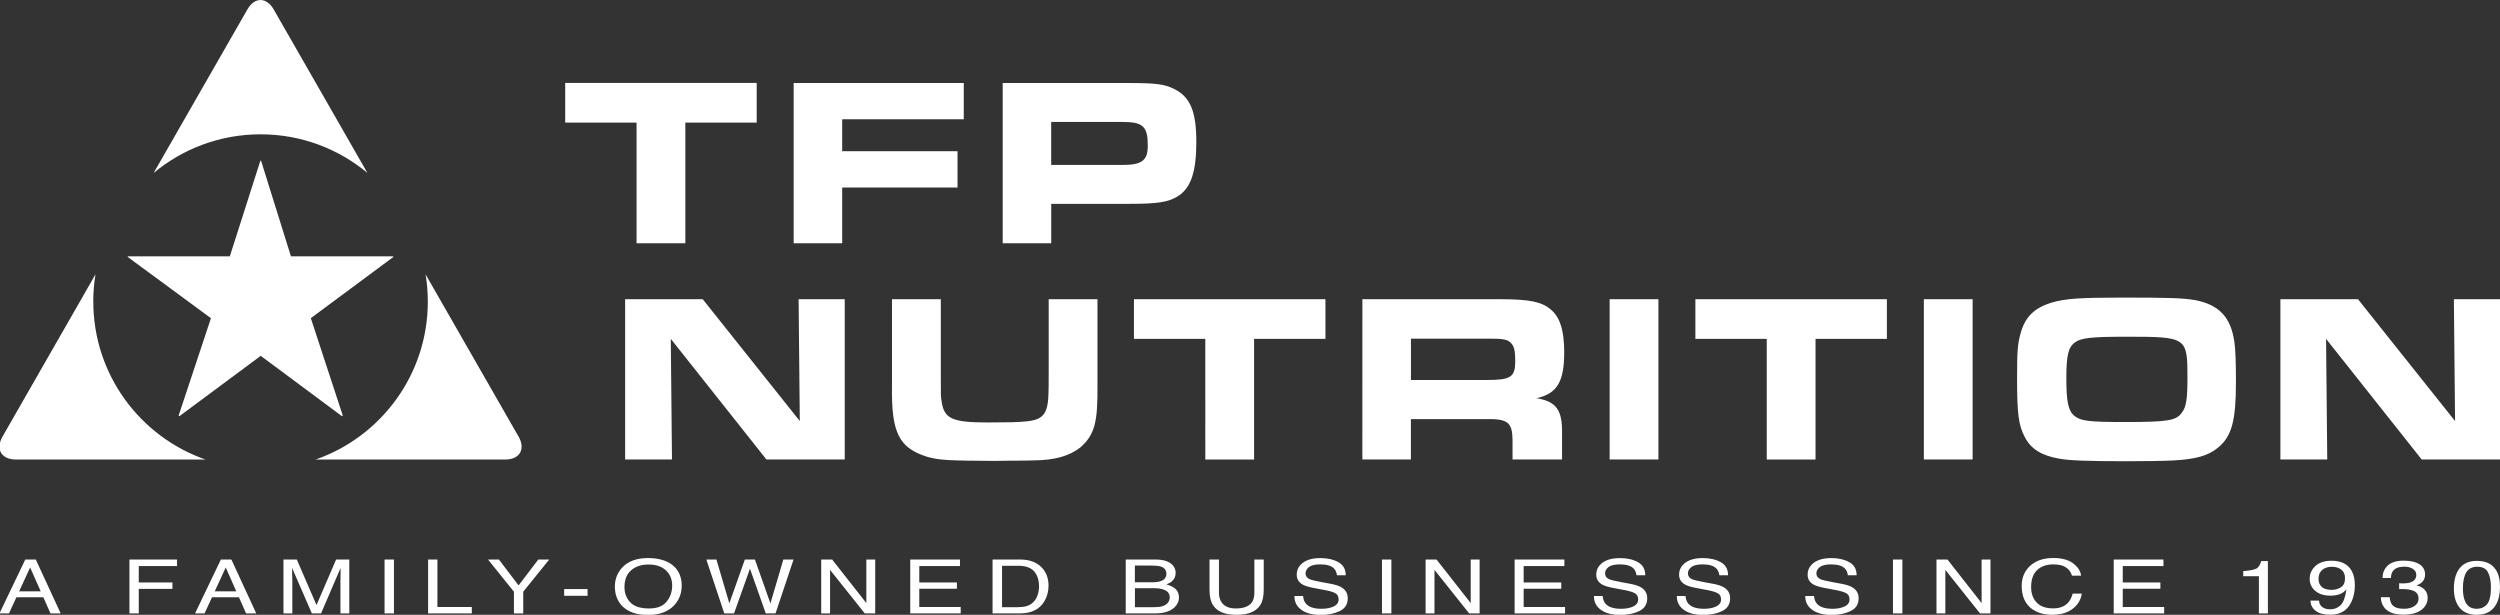
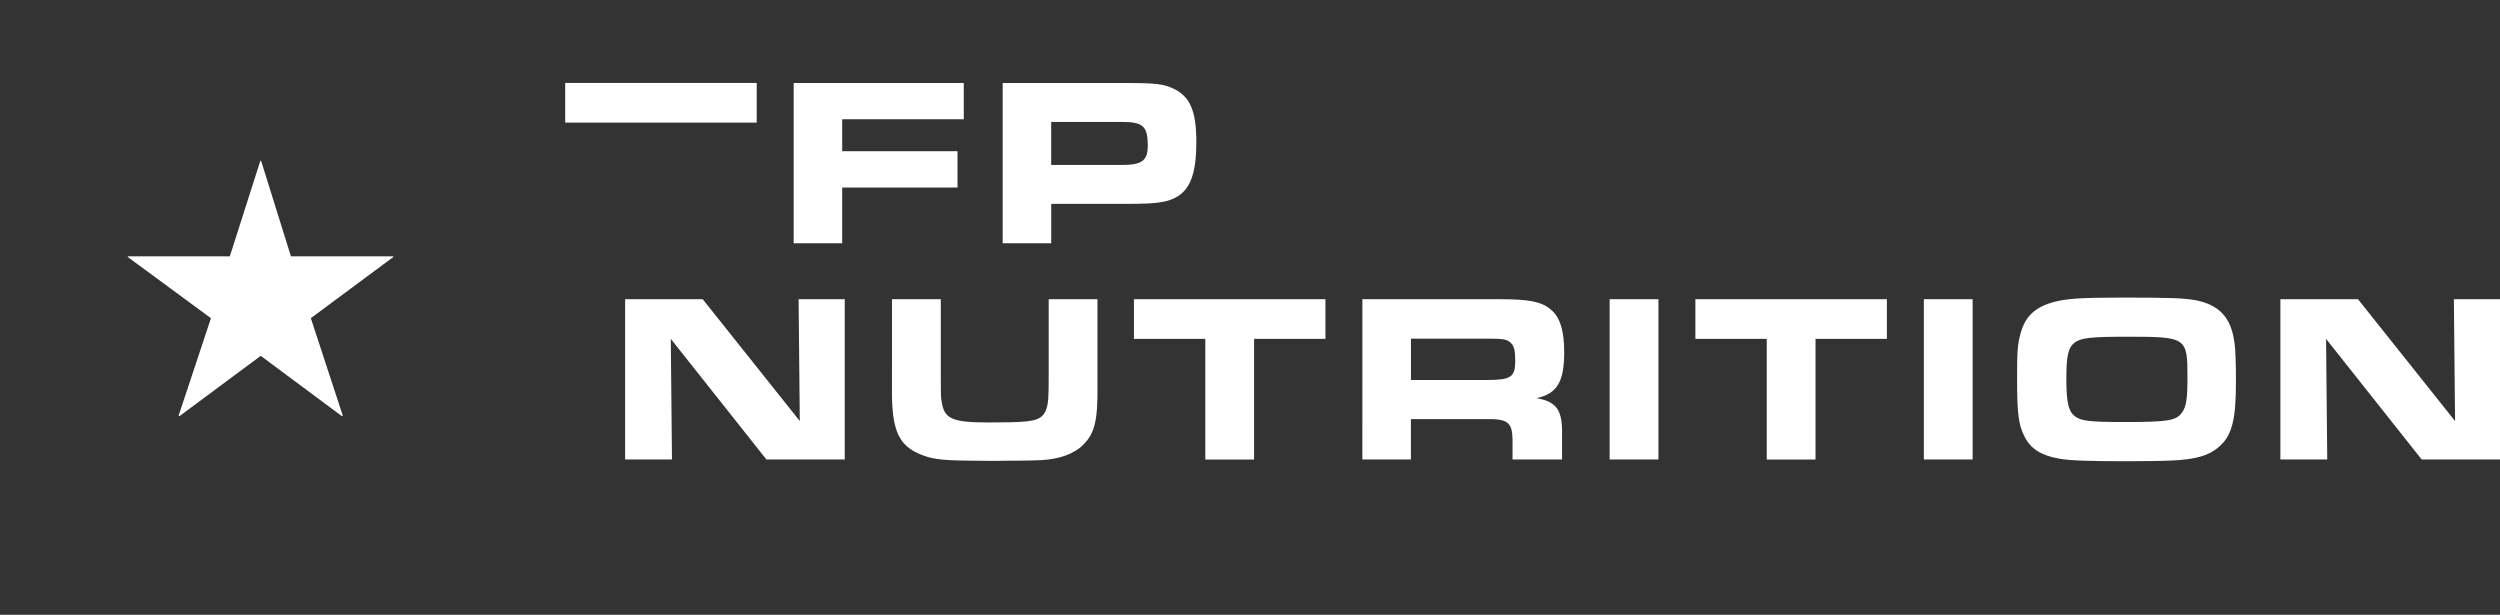
<svg xmlns="http://www.w3.org/2000/svg" viewBox="0 0 612 150.5">
  <rect x="0" y="0" width="612" height="150.5" fill="#333333" stroke="none" />
-   <path d="M6.19 136.97h2.57l6.09 13.19h-2.49l-1.75-3.95H4.02l-1.82 3.95H-.13l6.32-13.19zm3.77 7.78-2.58-5.83-2.69 5.83h5.27zM31.7 136.97h11.64v1.61h-9.37v4.01h8.24v1.57h-8.24v6h-2.28v-13.19h.01zM54.07 136.97h2.57l6.09 13.19h-2.49l-1.75-3.95H51.9l-1.82 3.95h-2.33l6.32-13.19zm3.77 7.78-2.58-5.83-2.69 5.83h5.27zM69.4 136.97h3.26l4.82 11.15 4.8-11.15h3.23v13.19h-2.17v-7.79c0-.27 0-.71.02-1.34.01-.62.02-1.29.02-2l-4.79 11.13h-2.25l-4.84-11.13v.4c0 .33 0 .82.03 1.48.02.66.03 1.15.03 1.46v7.79h-2.17v-13.19h.01zM94.14 136.97h2.3v13.19h-2.3v-13.19zM104.81 136.97h2.27v11.62h8.42v1.57h-10.7v-13.19h.01zM119.48 136.97h2.65l4.82 6.34 4.83-6.34h2.67l-6.36 7.88v5.31h-2.28v-5.31l-6.34-7.88h.01zM138.11 144.2h5.73v1.66h-5.73v-1.66zM165.21 138.85c1.11 1.17 1.67 2.66 1.67 4.49 0 1.96-.64 3.6-1.91 4.91-1.49 1.53-3.62 2.3-6.39 2.3-2.58 0-4.61-.67-6.09-2.01-1.32-1.29-1.97-2.93-1.97-4.91 0-1.79.56-3.31 1.69-4.58 1.45-1.63 3.59-2.44 6.42-2.44s5.15.75 6.58 2.25zm-2 8.41c.9-1.13 1.34-2.43 1.34-3.9 0-1.55-.52-2.8-1.55-3.75s-2.44-1.42-4.23-1.42-3.16.47-4.25 1.4c-1.1.94-1.65 2.32-1.65 4.15 0 1.46.47 2.7 1.41 3.7.94 1.01 2.47 1.51 4.58 1.51s3.45-.57 4.35-1.7zM175.38 136.97l3.16 10.72 3.8-10.72h2.46l3.8 10.74 3.16-10.74h2.5l-4.41 13.19h-2.39l-3.87-10.94-3.9 10.94h-2.39l-4.39-13.19h2.47zM201.03 136.97h2.68l8.37 10.66v-10.66h2.17v13.19h-2.55l-8.5-10.65v10.65h-2.17v-13.19zM222.82 136.97H235v1.61h-9.96v4.01h9.21v1.53h-9.21v4.47h10.14v1.57h-12.35v-13.19zM242.99 136.97h6.71c2.28 0 4.04.64 5.3 1.93 1.12 1.16 1.68 2.65 1.68 4.46 0 1.4-.34 2.67-1 3.8-1.16 2-3.17 3-6.01 3h-6.69v-13.19zm6.27 11.66c.75 0 1.37-.07 1.86-.19.86-.23 1.57-.68 2.12-1.34.44-.53.75-1.21.95-2.05.11-.5.17-.96.17-1.38 0-1.63-.4-2.91-1.22-3.81-.8-.91-2.1-1.36-3.9-1.36h-3.94v10.14h3.97zM275.59 136.97h7.26c1.98 0 3.38.46 4.22 1.38.49.54.73 1.17.73 1.89 0 .83-.3 1.52-.9 2.05-.31.29-.76.54-1.35.77.86.26 1.5.55 1.93.87.75.58 1.13 1.37 1.13 2.38 0 .85-.34 1.63-1.03 2.31-1.02 1.03-2.64 1.54-4.86 1.54h-7.14v-13.19zm6.41 5.57c.97 0 1.72-.11 2.26-.32.84-.33 1.27-.92 1.27-1.78s-.45-1.44-1.35-1.74c-.51-.17-1.26-.25-2.26-.25h-4.1v4.09H282zm.77 6.09c1.41 0 2.41-.32 3.01-.95.38-.4.57-.88.57-1.45 0-.96-.55-1.61-1.65-1.96-.58-.18-1.36-.28-2.32-.28h-4.55v4.65h4.95-.01zM298.4 136.97v8.15c0 .96.23 1.75.69 2.39.68.96 1.84 1.44 3.45 1.44 1.94 0 3.26-.52 3.96-1.55.38-.56.57-1.32.57-2.28v-8.15h2.29v7.41c0 1.62-.28 2.87-.84 3.74-1.02 1.59-2.96 2.39-5.8 2.39s-4.77-.79-5.79-2.39c-.56-.87-.84-2.12-.84-3.74v-7.41h2.31zM319 145.9c.05.75.27 1.36.65 1.83.72.87 2.01 1.3 3.84 1.3.82 0 1.57-.09 2.25-.29 1.3-.37 1.95-1.03 1.95-1.99 0-.72-.27-1.23-.82-1.54-.56-.3-1.44-.56-2.63-.78l-2.2-.41c-1.44-.26-2.45-.55-3.06-.87-1.03-.55-1.54-1.37-1.54-2.47 0-1.18.5-2.16 1.52-2.92 1.01-.76 2.45-1.14 4.31-1.14 1.71 0 3.17.34 4.36 1 1.2.67 1.8 1.74 1.8 3.2h-2.14c-.11-.71-.34-1.25-.7-1.63-.66-.69-1.79-1.03-3.38-1.03-1.28 0-2.21.22-2.77.66-.56.45-.84.96-.84 1.55 0 .64.33 1.12 1 1.42.43.19 1.42.43 2.95.72l2.29.42c1.1.21 1.95.49 2.54.84 1.03.62 1.55 1.51 1.55 2.69 0 1.46-.66 2.51-1.98 3.14s-2.85.94-4.6.94c-2.04 0-3.63-.42-4.78-1.26-1.15-.83-1.71-1.96-1.69-3.38h2.14-.02zM338.31 136.97h2.3v13.19h-2.3v-13.19zM348.98 136.97h2.68l8.37 10.66v-10.66h2.18v13.19h-2.56l-8.49-10.65v10.65h-2.17v-13.19zM370.77 136.97h12.19v1.61h-9.97v4.01h9.21v1.53h-9.21v4.47h10.14v1.57h-12.35v-13.19h-.01zM392.33 145.9c.05.75.27 1.36.65 1.83.73.87 2.01 1.3 3.84 1.3.83 0 1.58-.09 2.25-.29 1.3-.37 1.96-1.03 1.96-1.99 0-.72-.28-1.23-.83-1.54-.56-.3-1.44-.56-2.63-.78l-2.2-.41c-1.44-.26-2.46-.55-3.06-.87-1.03-.55-1.55-1.37-1.55-2.47 0-1.18.51-2.16 1.52-2.92 1.02-.76 2.46-1.14 4.32-1.14 1.71 0 3.17.34 4.36 1 1.2.67 1.8 1.74 1.8 3.2h-2.14c-.11-.71-.34-1.25-.71-1.63-.66-.69-1.79-1.03-3.38-1.03-1.28 0-2.21.22-2.77.66-.57.45-.84.96-.84 1.55 0 .64.33 1.12.99 1.42.44.19 1.42.43 2.96.72l2.28.42c1.1.21 1.95.49 2.54.84 1.04.62 1.55 1.51 1.55 2.69 0 1.46-.66 2.51-1.98 3.14-1.31.63-2.85.94-4.59.94-2.04 0-3.63-.42-4.78-1.26-1.15-.83-1.71-1.96-1.69-3.38h2.13zM412.62 145.9c.05.75.27 1.36.65 1.83.73.87 2.01 1.3 3.84 1.3.83 0 1.58-.09 2.25-.29 1.31-.37 1.96-1.03 1.96-1.99 0-.72-.28-1.23-.84-1.54-.56-.3-1.44-.56-2.63-.78l-2.2-.41c-1.43-.26-2.46-.55-3.06-.87-1.03-.55-1.55-1.37-1.55-2.47 0-1.18.51-2.16 1.52-2.92 1.02-.76 2.46-1.14 4.32-1.14 1.71 0 3.16.34 4.36 1 1.19.67 1.79 1.74 1.79 3.2h-2.13c-.11-.71-.35-1.25-.71-1.63-.66-.69-1.79-1.03-3.38-1.03-1.29 0-2.21.22-2.77.66-.56.45-.84.96-.84 1.55 0 .64.33 1.12 1 1.42.43.19 1.42.43 2.95.72l2.28.42c1.1.21 1.95.49 2.55.84 1.03.62 1.55 1.51 1.55 2.69 0 1.46-.66 2.51-1.98 3.14s-2.85.94-4.59.94c-2.03 0-3.63-.42-4.78-1.26-1.15-.83-1.71-1.96-1.69-3.38h2.13zM444.08 145.9c.05.75.27 1.36.65 1.83.72.87 2 1.3 3.84 1.3.82 0 1.57-.09 2.24-.29 1.31-.37 1.96-1.03 1.96-1.99 0-.72-.27-1.23-.82-1.54-.56-.3-1.44-.56-2.64-.78l-2.2-.41c-1.44-.26-2.45-.55-3.06-.87-1.03-.55-1.54-1.37-1.54-2.47 0-1.18.51-2.16 1.52-2.92 1.02-.76 2.46-1.14 4.31-1.14 1.71 0 3.17.34 4.37 1 1.2.67 1.79 1.74 1.79 3.2h-2.14c-.11-.71-.34-1.25-.71-1.63-.66-.69-1.79-1.03-3.39-1.03-1.28 0-2.2.22-2.77.66-.56.45-.84.96-.84 1.55 0 .64.33 1.12 1 1.42.44.19 1.42.43 2.96.72l2.28.42c1.1.21 1.95.49 2.55.84 1.03.62 1.55 1.51 1.55 2.69 0 1.46-.66 2.51-1.99 3.14-1.32.63-2.85.94-4.59.94-2.04 0-3.63-.42-4.78-1.26-1.16-.83-1.72-1.96-1.7-3.38h2.15zM463.4 136.97h2.3v13.19h-2.3v-13.19zM474.06 136.97h2.68l8.36 10.66v-10.66h2.17v13.19h-2.56l-8.49-10.65v10.65h-2.17v-13.19h.01zM507.51 137.92c1.17.88 1.81 1.88 1.94 3h-2.23c-.24-.85-.73-1.53-1.47-2.02-.73-.5-1.77-.74-3.1-.74-1.62 0-2.94.45-3.93 1.37-1 .91-1.5 2.31-1.5 4.2 0 1.54.45 2.8 1.35 3.76.9.96 2.25 1.44 4.04 1.44 1.64 0 2.9-.5 3.76-1.51.45-.53.79-1.24 1.02-2.1h2.22c-.19 1.39-.84 2.55-1.94 3.49-1.32 1.13-3.1 1.69-5.32 1.69-1.93 0-3.55-.47-4.86-1.38-1.72-1.23-2.58-3.13-2.58-5.69 0-1.95.65-3.55 1.94-4.8 1.41-1.35 3.34-2.03 5.79-2.03 2.1 0 3.73.44 4.89 1.32h-.02zM517.43 136.97h12.18v1.61h-9.96v4.01h9.21v1.53h-9.21v4.47h10.14v1.57h-12.35v-13.19h-.01zM549.14 141.05v-1.24c1.49-.11 2.52-.31 3.11-.57.59-.26 1.02-.9 1.31-1.89h1.62v12.81h-2.2v-9.11h-3.85.01zM567.7 147.04c.06.89.5 1.51 1.31 1.85.42.18.89.27 1.41.27.99 0 1.82-.32 2.52-.97.69-.64 1.19-1.95 1.47-3.92-.46.57-1.02.97-1.7 1.2-.67.23-1.4.35-2.18.35-1.58 0-2.83-.39-3.74-1.16-.92-.78-1.38-1.76-1.38-2.98s.45-2.2 1.36-3.08 2.25-1.33 4.01-1.33c2.38 0 4.03.85 4.94 2.53.5.93.75 2.09.75 3.48 0 1.57-.31 2.97-.9 4.18-1 2.03-2.69 3.03-5.07 3.03-1.6 0-2.82-.33-3.65-.98-.83-.66-1.24-1.49-1.24-2.48h2.09zm5.35-3.27c.68-.42 1.01-1.16 1.01-2.21 0-.94-.3-1.64-.9-2.11-.61-.46-1.38-.7-2.31-.7-1.01 0-1.81.27-2.4.79-.59.53-.88 1.24-.88 2.12s.26 1.5.78 2c.51.49 1.35.74 2.48.74.82 0 1.56-.21 2.23-.63zM584.15 149.25c-.87-.83-1.31-1.85-1.31-3.05h2.15c.08.84.29 1.44.59 1.82.53.67 1.49 1.01 2.89 1.01 1.07 0 1.94-.22 2.6-.68.66-.46.99-1.04.99-1.76 0-.89-.35-1.51-1.04-1.86-.68-.35-1.65-.53-2.87-.53h-.84v-1.43c.22.02.39.03.54.04h.47c.76 0 1.4-.1 1.89-.29.87-.34 1.3-.94 1.3-1.8 0-.64-.29-1.13-.87-1.48-.58-.35-1.25-.52-2.02-.52-1.37 0-2.32.36-2.84 1.08-.29.4-.46.96-.49 1.69h-2.04c0-.96.24-1.78.74-2.44.84-1.2 2.31-1.8 4.42-1.8 1.67 0 2.96.3 3.87.88s1.38 1.43 1.38 2.53c0 .79-.27 1.43-.82 1.92-.33.3-.76.55-1.3.72.86.18 1.53.54 2.02 1.07.48.53.73 1.18.73 1.94 0 1.23-.52 2.23-1.54 3-1.03.77-2.49 1.16-4.37 1.16s-3.34-.41-4.21-1.25l-.02.02zM610.9 139.35c.74 1.05 1.1 2.51 1.1 4.36 0 1.74-.33 3.19-1 4.34-.95 1.64-2.52 2.46-4.7 2.46-1.97 0-3.42-.66-4.39-2.01-.8-1.12-1.2-2.62-1.2-4.51 0-1.46.25-2.71.72-3.76.9-1.95 2.52-2.93 4.88-2.93 2.11 0 3.65.68 4.58 2.06h.01zm-2.07 8.57c.63-.74.95-2.13.95-4.15 0-1.46-.23-2.67-.69-3.61-.45-.94-1.34-1.42-2.67-1.42-1.21 0-2.1.45-2.66 1.35-.56.9-.84 2.22-.84 3.96 0 1.31.18 2.37.54 3.16.55 1.22 1.49 1.82 2.82 1.82 1.07 0 1.91-.36 2.55-1.11zM89.94 42.33l-22.93-40c-1.78-3.1-4.69-3.1-6.46 0L37.61 42.34c7.1-5.9 16.22-9.46 26.17-9.46s19.07 3.55 26.16 9.45zM126.93 106.85l-22.75-39.69c.36 2.17.55 4.39.55 6.67 0 17.88-11.47 33.08-27.45 38.66h46.39c3.57 0 5.04-2.54 3.27-5.64zM22.83 73.82c0-2.27.19-4.5.55-6.67L.63 106.85c-1.78 3.1-.31 5.64 3.27 5.64h46.39c-15.98-5.58-27.45-20.78-27.45-38.66h-.01z" style="fill:#fff" />
-   <path style="fill:#fff" d="m71.22 62.75-7.31-23.41h-.17l-7.48 23.41H31.28v.17l20.36 14.97-7.91 23.84.17.17 19.93-14.79 19.91 14.79.17-.17-7.82-23.84 20.18-14.97v-.17H71.22zM155.83 30.02h-17.47v-9.71h46.88v9.71h-17.47v29.53h-11.94V30.02zM194.29 20.32h41.64v8.88h-29.76v7.82h28.23v8.88h-28.23v13.65h-11.88V20.32zM245.45 20.32h30c7.59 0 9.53.24 12 1.47 3.94 1.94 5.41 5.53 5.41 12.94s-1.35 11.35-4.59 13.35c-2.29 1.41-4.94 1.82-11.76 1.82h-19.17v9.65h-11.88V20.32zm29.23 20.06c4.88 0 6.3-1.06 6.3-4.76 0-4.71-1.18-5.77-6.3-5.77h-17.35v10.53h17.35zM153.03 73.25h19l23.76 29.82-.29-29.82h11.29v39.23h-19.17l-23.41-29.53.29 29.53h-11.47V73.25zM230.31 73.25v19.41c0 4.29 0 4.41.18 5.47.59 4.41 2.53 5.29 11.47 5.29s11.41-.23 12.88-1.35c1.18-.88 1.76-2.59 1.82-5.59.04-.59.06-2.33.06-5.24v-18h11.94v20.59c.12 9.7-.7 12.59-4.18 15.7-2.82 2.18-6.35 3.12-11.47 3.18-1.82.06-2.88.06-5.24.06l-4.47.06c-11.06-.06-13.23-.18-16.12-.94-7.12-2.18-9-5.88-8.82-17.53V73.24h11.95zM295.06 82.96h-17.47v-9.71h46.88v9.71H307v29.53h-11.94V82.96zM333.52 73.25h33.82c6.94 0 10 .59 12.23 2.47 2.29 1.82 3.35 5.18 3.35 10.47 0 7.29-1.76 10.18-6.77 11.29 4.88.82 6.35 2.88 6.24 8.82v6.18h-12.12v-4.88c-.06-4.23-1.23-5.12-6.59-5h-18.29v9.88h-11.88V73.25zm30.53 19.77c5.76 0 6.88-.7 6.88-4.59 0-2.53-.24-3.59-1-4.41-.88-.94-1.88-1.12-5.47-1.12H345.4v10.12h18.65zM394.04 73.25h11.94v39.23h-11.94V73.25zM432.5 82.96h-17.47v-9.71h46.88v9.71h-17.47v29.53H432.5V82.96zM470.96 73.25h11.94v39.23h-11.94V73.25zM537.19 73.43c6.06 1.12 9 4.24 9.82 10.53.23 1.59.35 4.76.35 9.53 0 9.47-1 13.29-4.35 16.06-2.35 2-5.65 2.94-11.35 3.18-2.12.12-7.35.18-11.18.18-9.35 0-14.12-.18-16.47-.65-4.35-.77-6.88-2.41-8.35-5.29-1.53-2.88-1.88-5.76-1.88-14.35 0-6.59.12-8.23.82-10.88 1.12-4.18 3.41-6.41 7.82-7.71 3.29-.94 6.88-1.18 17.23-1.18 11.29 0 14.76.12 17.53.59zM507.9 83.84c-1.59 1.23-2.06 3.18-2.06 8.82s.47 7.88 1.94 9.12c1.59 1.29 3.53 1.53 12.53 1.53 10.29 0 12.41-.35 13.77-2.23 1.12-1.41 1.41-3.41 1.41-8.65 0-9.88-.18-10-14.88-10-8.76 0-11.18.29-12.71 1.41zM558.24 73.25h19L601 103.07l-.29-29.82H612v39.23h-19.17l-23.41-29.53.29 29.53h-11.47V73.25z" />
+   <path style="fill:#fff" d="m71.22 62.75-7.31-23.41h-.17l-7.48 23.41H31.28v.17l20.36 14.97-7.91 23.84.17.17 19.93-14.79 19.91 14.79.17-.17-7.82-23.84 20.18-14.97v-.17H71.22zM155.83 30.02h-17.47v-9.71h46.88v9.71h-17.47v29.53V30.02zM194.29 20.32h41.64v8.88h-29.76v7.82h28.23v8.88h-28.23v13.65h-11.88V20.32zM245.45 20.32h30c7.59 0 9.53.24 12 1.47 3.94 1.94 5.41 5.53 5.41 12.94s-1.35 11.35-4.59 13.35c-2.29 1.41-4.94 1.82-11.76 1.82h-19.17v9.65h-11.88V20.32zm29.23 20.06c4.88 0 6.3-1.06 6.3-4.76 0-4.71-1.18-5.77-6.3-5.77h-17.35v10.53h17.35zM153.03 73.25h19l23.76 29.82-.29-29.82h11.29v39.23h-19.17l-23.41-29.53.29 29.53h-11.47V73.25zM230.31 73.25v19.41c0 4.29 0 4.41.18 5.47.59 4.41 2.53 5.29 11.47 5.29s11.41-.23 12.88-1.35c1.18-.88 1.76-2.59 1.82-5.59.04-.59.06-2.33.06-5.24v-18h11.94v20.59c.12 9.7-.7 12.59-4.18 15.7-2.82 2.18-6.35 3.12-11.47 3.18-1.82.06-2.88.06-5.24.06l-4.47.06c-11.06-.06-13.23-.18-16.12-.94-7.12-2.18-9-5.88-8.82-17.53V73.24h11.95zM295.06 82.96h-17.47v-9.71h46.88v9.71H307v29.53h-11.94V82.96zM333.52 73.25h33.82c6.94 0 10 .59 12.23 2.47 2.29 1.82 3.35 5.18 3.35 10.47 0 7.29-1.76 10.18-6.77 11.29 4.88.82 6.35 2.88 6.24 8.82v6.18h-12.12v-4.88c-.06-4.23-1.23-5.12-6.59-5h-18.29v9.88h-11.88V73.25zm30.53 19.77c5.76 0 6.88-.7 6.88-4.59 0-2.53-.24-3.59-1-4.41-.88-.94-1.88-1.12-5.47-1.12H345.4v10.12h18.65zM394.04 73.25h11.94v39.23h-11.94V73.25zM432.5 82.96h-17.47v-9.71h46.88v9.71h-17.47v29.53H432.5V82.96zM470.96 73.25h11.94v39.23h-11.94V73.25zM537.19 73.43c6.06 1.12 9 4.24 9.82 10.53.23 1.59.35 4.76.35 9.53 0 9.47-1 13.29-4.35 16.06-2.35 2-5.65 2.94-11.35 3.18-2.12.12-7.35.18-11.18.18-9.35 0-14.12-.18-16.47-.65-4.35-.77-6.88-2.41-8.35-5.29-1.53-2.88-1.88-5.76-1.88-14.35 0-6.59.12-8.23.82-10.88 1.12-4.18 3.41-6.41 7.82-7.71 3.29-.94 6.88-1.18 17.23-1.18 11.29 0 14.76.12 17.53.59zM507.9 83.84c-1.59 1.23-2.06 3.18-2.06 8.82s.47 7.88 1.94 9.12c1.59 1.29 3.53 1.53 12.53 1.53 10.29 0 12.41-.35 13.77-2.23 1.12-1.41 1.41-3.41 1.41-8.65 0-9.88-.18-10-14.88-10-8.76 0-11.18.29-12.71 1.41zM558.24 73.25h19L601 103.07l-.29-29.82H612v39.23h-19.17l-23.41-29.53.29 29.53h-11.47V73.25z" />
</svg>